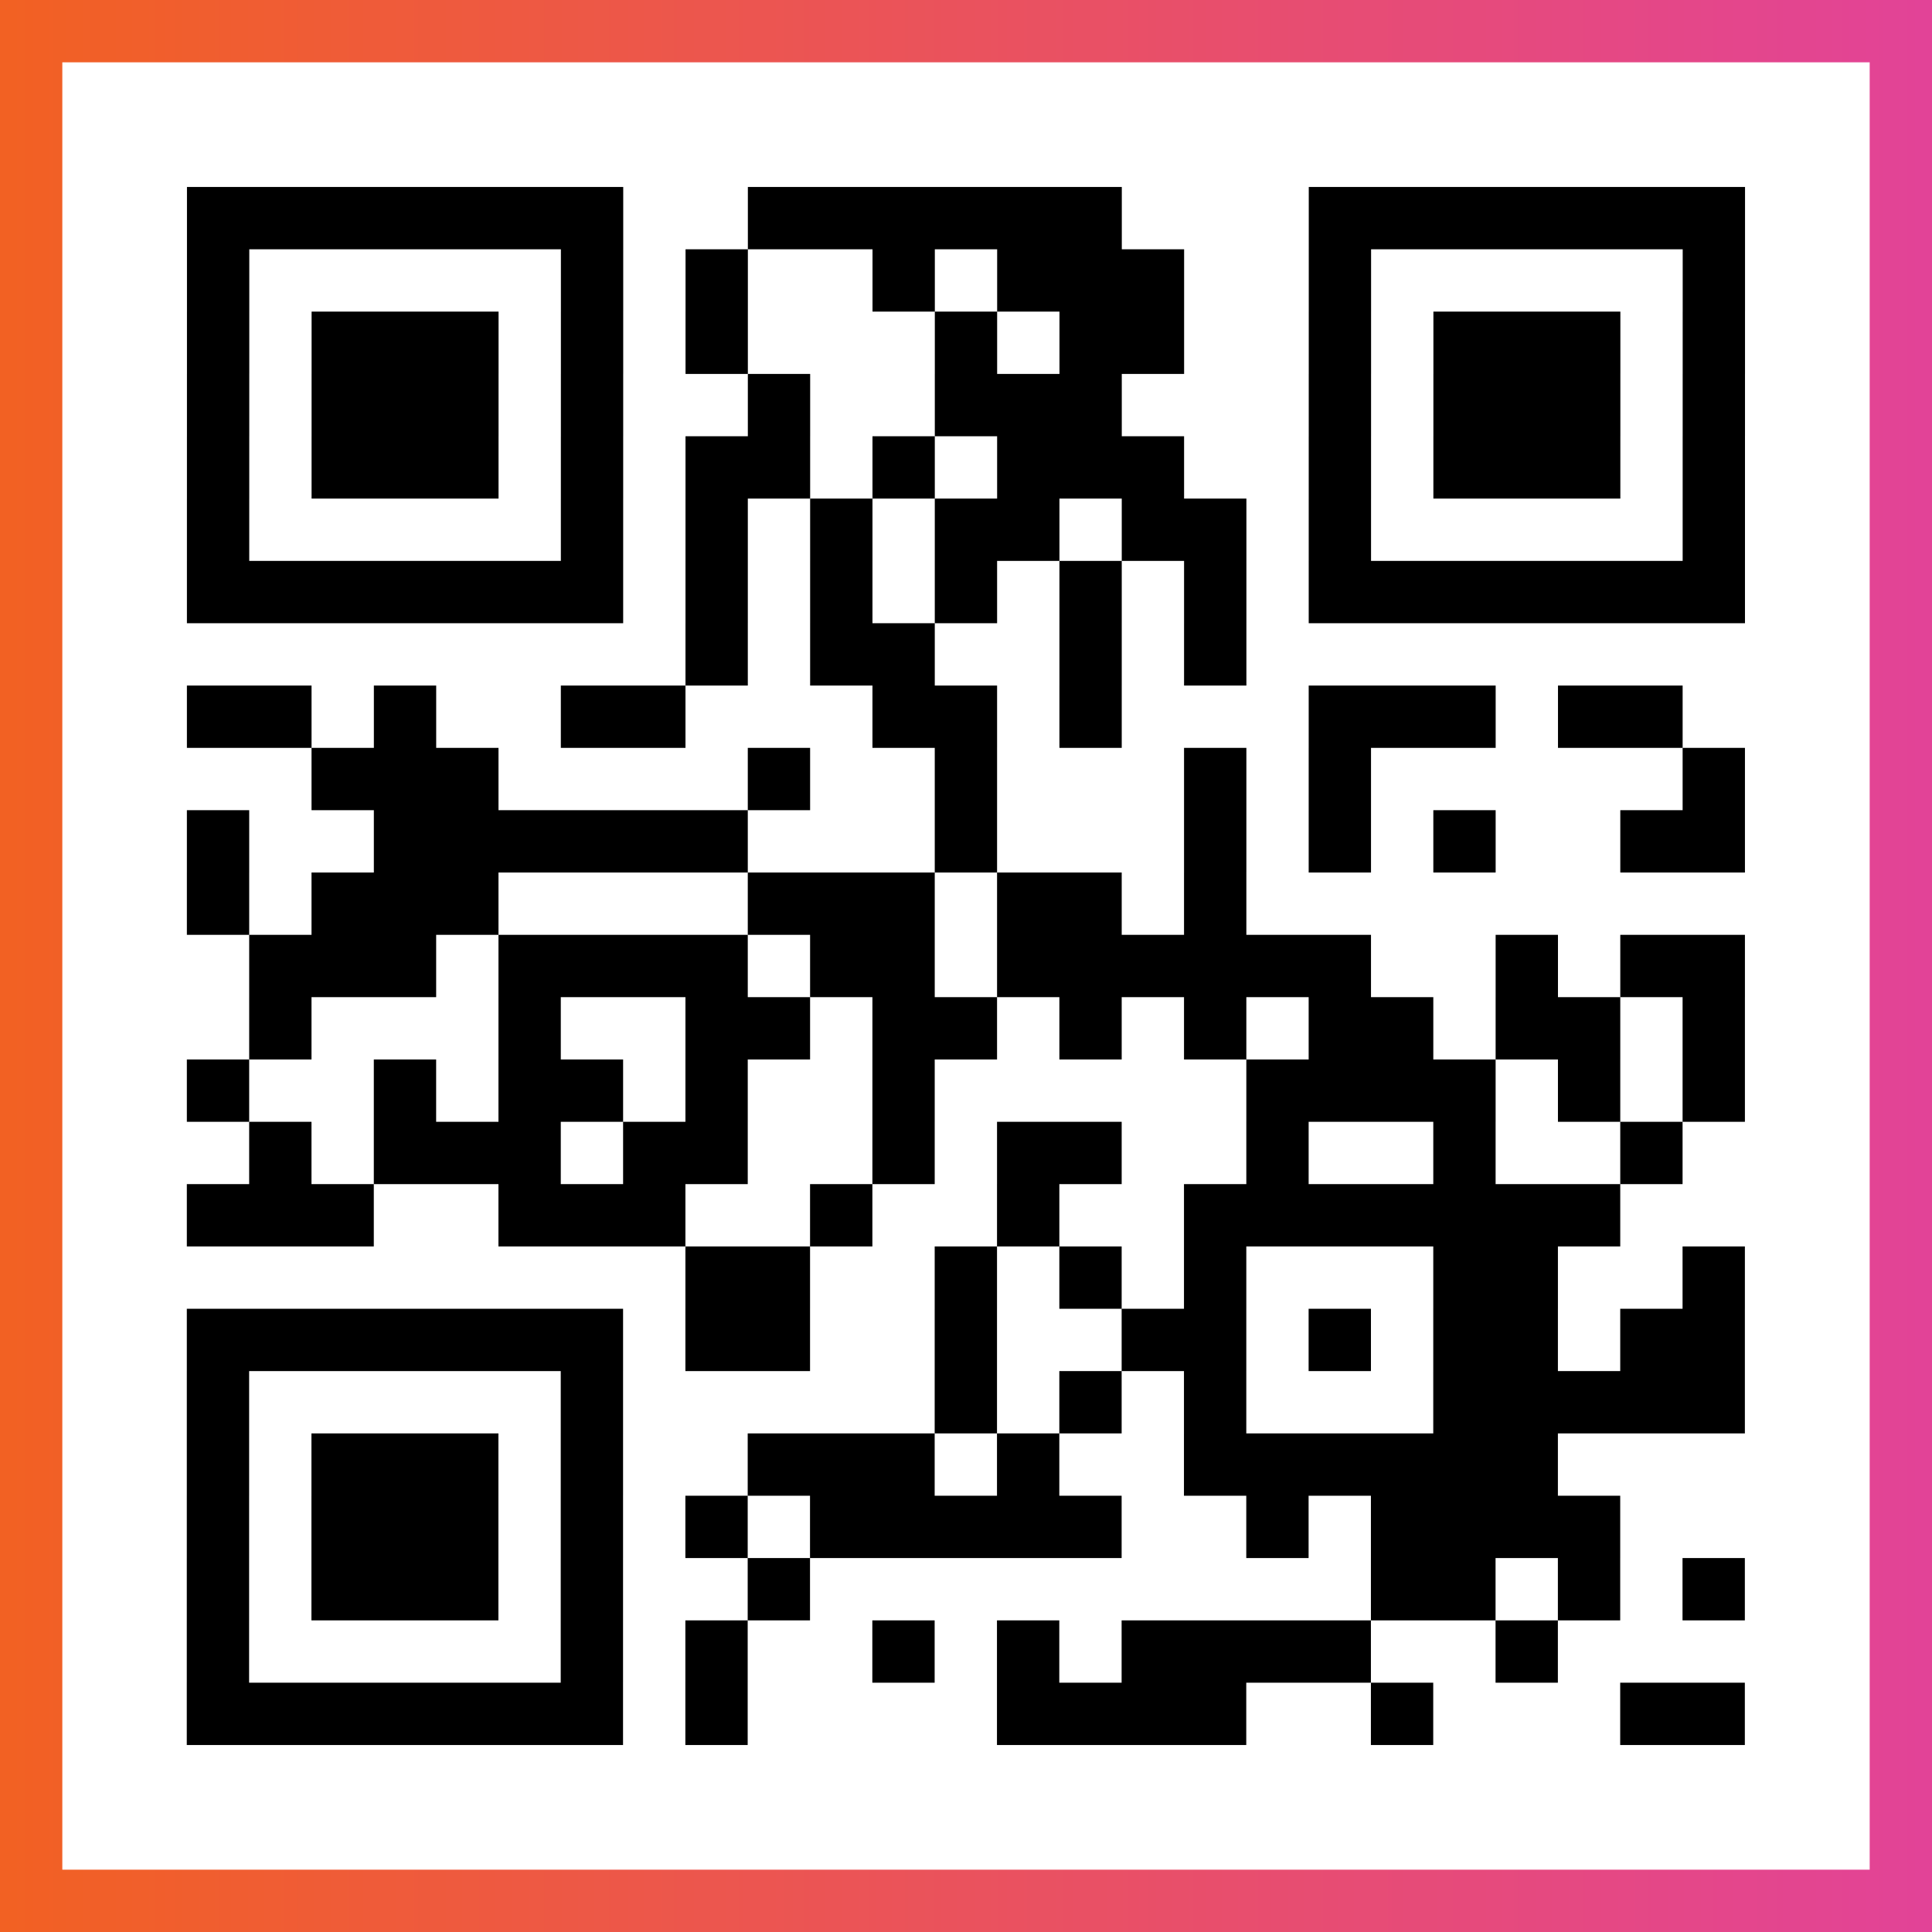
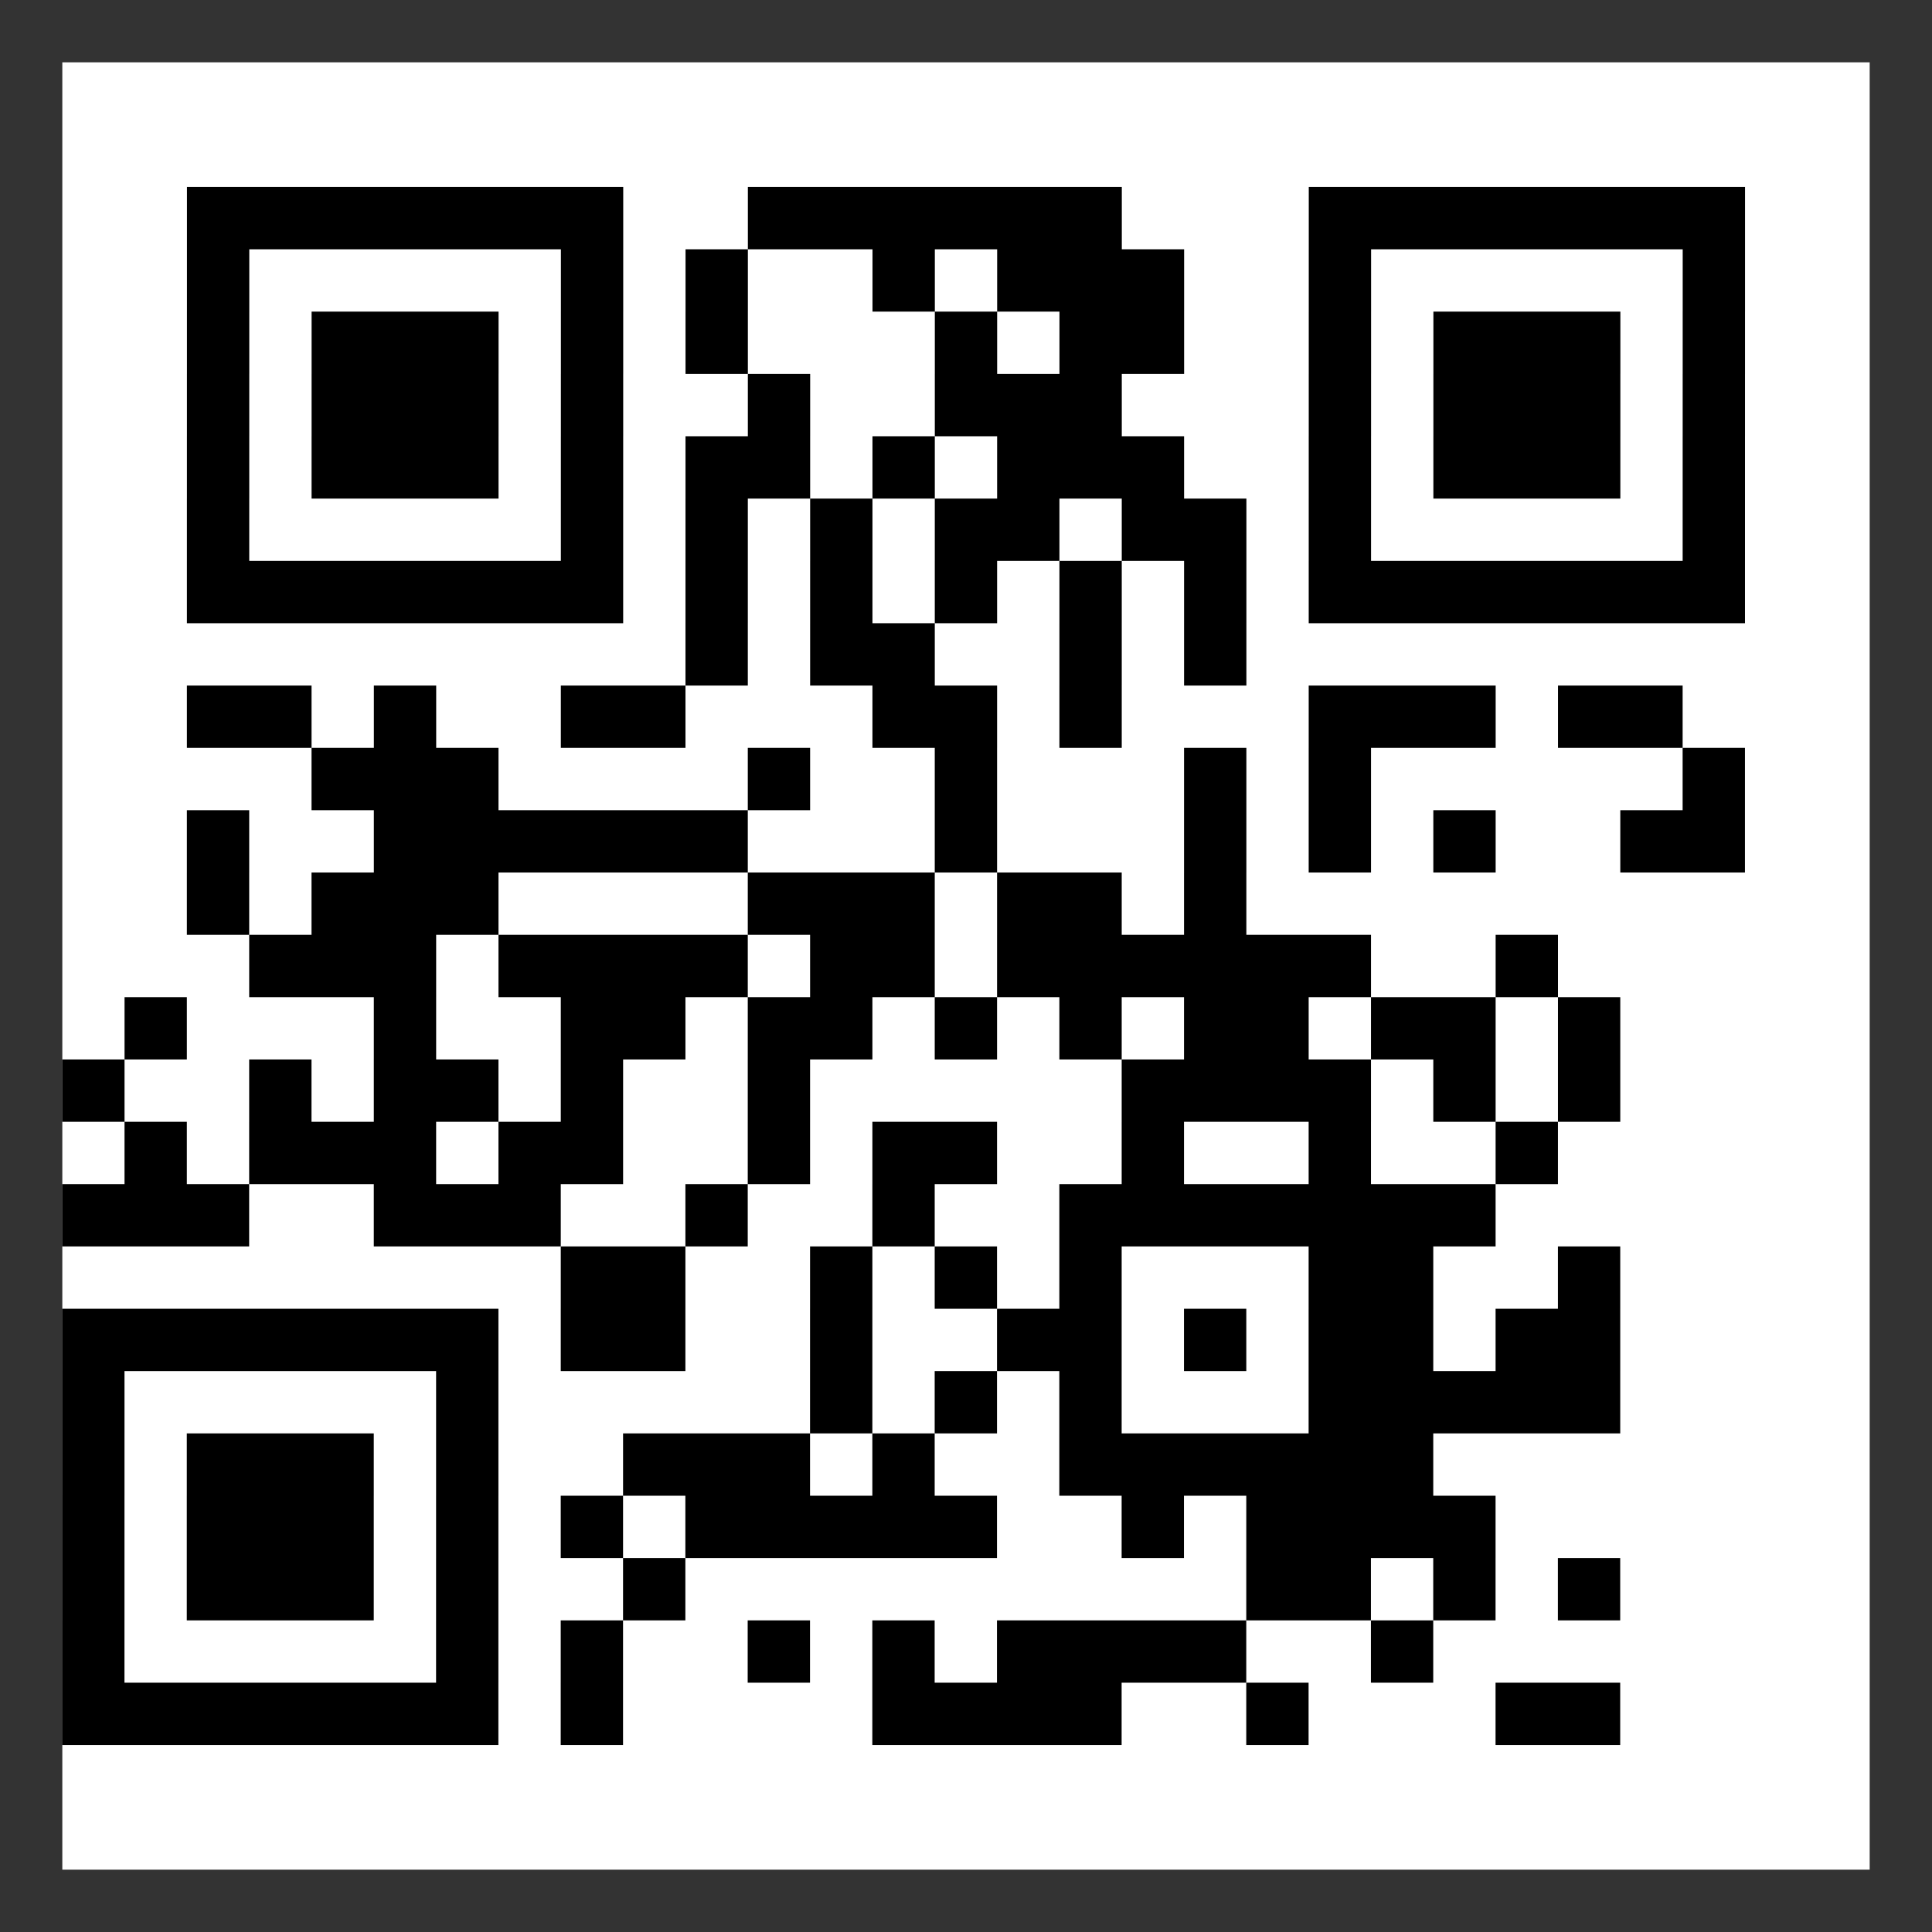
<svg xmlns="http://www.w3.org/2000/svg" viewBox="-1 -1 31 31" width="93" height="93">
  <rect x="-1" y="-1" width="31" height="31" fill="#333333" stroke="none" />
  <defs>
    <linearGradient id="primary">
      <stop class="start" offset="0%" stop-color="#f26122" />
      <stop class="stop" offset="100%" stop-color="#e24398" />
    </linearGradient>
  </defs>
-   <rect x="-1" y="-1" width="31" height="31" fill="url(#primary)" />
  <rect x="0" y="0" width="29" height="29" fill="#fff" />
-   <path stroke="#000" d="M2 2.5h7m2 0h6m3 0h7m-25 1h1m5 0h1m1 0h1m2 0h1m1 0h3m2 0h1m5 0h1m-25 1h1m1 0h3m1 0h1m1 0h1m3 0h1m1 0h2m2 0h1m1 0h3m1 0h1m-25 1h1m1 0h3m1 0h1m2 0h1m2 0h3m3 0h1m1 0h3m1 0h1m-25 1h1m1 0h3m1 0h1m1 0h2m1 0h1m1 0h3m2 0h1m1 0h3m1 0h1m-25 1h1m5 0h1m1 0h1m1 0h1m1 0h2m1 0h2m1 0h1m5 0h1m-25 1h7m1 0h1m1 0h1m1 0h1m1 0h1m1 0h1m1 0h7m-17 1h1m1 0h2m2 0h1m1 0h1m-17 1h2m1 0h1m2 0h2m3 0h2m1 0h1m3 0h3m1 0h2m-22 1h3m4 0h1m2 0h1m3 0h1m1 0h1m5 0h1m-25 1h1m2 0h6m3 0h1m3 0h1m1 0h1m1 0h1m2 0h2m-25 1h1m1 0h3m4 0h3m1 0h2m1 0h1m-16 1h3m1 0h4m1 0h2m1 0h6m2 0h1m1 0h2m-24 1h1m3 0h1m2 0h2m1 0h2m1 0h1m1 0h1m1 0h2m1 0h2m1 0h1m-25 1h1m2 0h1m1 0h2m1 0h1m2 0h1m5 0h4m1 0h1m1 0h1m-24 1h1m1 0h3m1 0h2m2 0h1m1 0h2m2 0h1m2 0h1m2 0h1m-24 1h3m2 0h3m2 0h1m2 0h1m2 0h7m-15 1h2m2 0h1m1 0h1m1 0h1m3 0h2m2 0h1m-25 1h7m1 0h2m2 0h1m2 0h2m1 0h1m1 0h2m1 0h2m-25 1h1m5 0h1m5 0h1m1 0h1m1 0h1m3 0h5m-25 1h1m1 0h3m1 0h1m2 0h3m1 0h1m2 0h6m-22 1h1m1 0h3m1 0h1m1 0h1m1 0h5m2 0h1m1 0h4m-23 1h1m1 0h3m1 0h1m2 0h1m9 0h2m1 0h1m1 0h1m-25 1h1m5 0h1m1 0h1m2 0h1m1 0h1m1 0h4m2 0h1m-22 1h7m1 0h1m4 0h4m2 0h1m3 0h2" />
+   <path stroke="#000" d="M2 2.5h7m2 0h6m3 0h7m-25 1h1m5 0h1m1 0h1m2 0h1m1 0h3m2 0h1m5 0h1m-25 1h1m1 0h3m1 0h1m1 0h1m3 0h1m1 0h2m2 0h1m1 0h3m1 0h1m-25 1h1m1 0h3m1 0h1m2 0h1m2 0h3m3 0h1m1 0h3m1 0h1m-25 1h1m1 0h3m1 0h1m1 0h2m1 0h1m1 0h3m2 0h1m1 0h3m1 0h1m-25 1h1m5 0h1m1 0h1m1 0h1m1 0h2m1 0h2m1 0h1m5 0h1m-25 1h7m1 0h1m1 0h1m1 0h1m1 0h1m1 0h1m1 0h7m-17 1h1m1 0h2m2 0h1m1 0h1m-17 1h2m1 0h1m2 0h2m3 0h2m1 0h1m3 0h3m1 0h2m-22 1h3m4 0h1m2 0h1m3 0h1m1 0h1m5 0h1m-25 1h1m2 0h6m3 0h1m3 0h1m1 0h1m1 0h1m2 0h2m-25 1h1m1 0h3m4 0h3m1 0h2m1 0h1m-16 1h3m1 0h4m1 0h2m1 0h6m2 0h1m1 0m-24 1h1m3 0h1m2 0h2m1 0h2m1 0h1m1 0h1m1 0h2m1 0h2m1 0h1m-25 1h1m2 0h1m1 0h2m1 0h1m2 0h1m5 0h4m1 0h1m1 0h1m-24 1h1m1 0h3m1 0h2m2 0h1m1 0h2m2 0h1m2 0h1m2 0h1m-24 1h3m2 0h3m2 0h1m2 0h1m2 0h7m-15 1h2m2 0h1m1 0h1m1 0h1m3 0h2m2 0h1m-25 1h7m1 0h2m2 0h1m2 0h2m1 0h1m1 0h2m1 0h2m-25 1h1m5 0h1m5 0h1m1 0h1m1 0h1m3 0h5m-25 1h1m1 0h3m1 0h1m2 0h3m1 0h1m2 0h6m-22 1h1m1 0h3m1 0h1m1 0h1m1 0h5m2 0h1m1 0h4m-23 1h1m1 0h3m1 0h1m2 0h1m9 0h2m1 0h1m1 0h1m-25 1h1m5 0h1m1 0h1m2 0h1m1 0h1m1 0h4m2 0h1m-22 1h7m1 0h1m4 0h4m2 0h1m3 0h2" />
</svg>